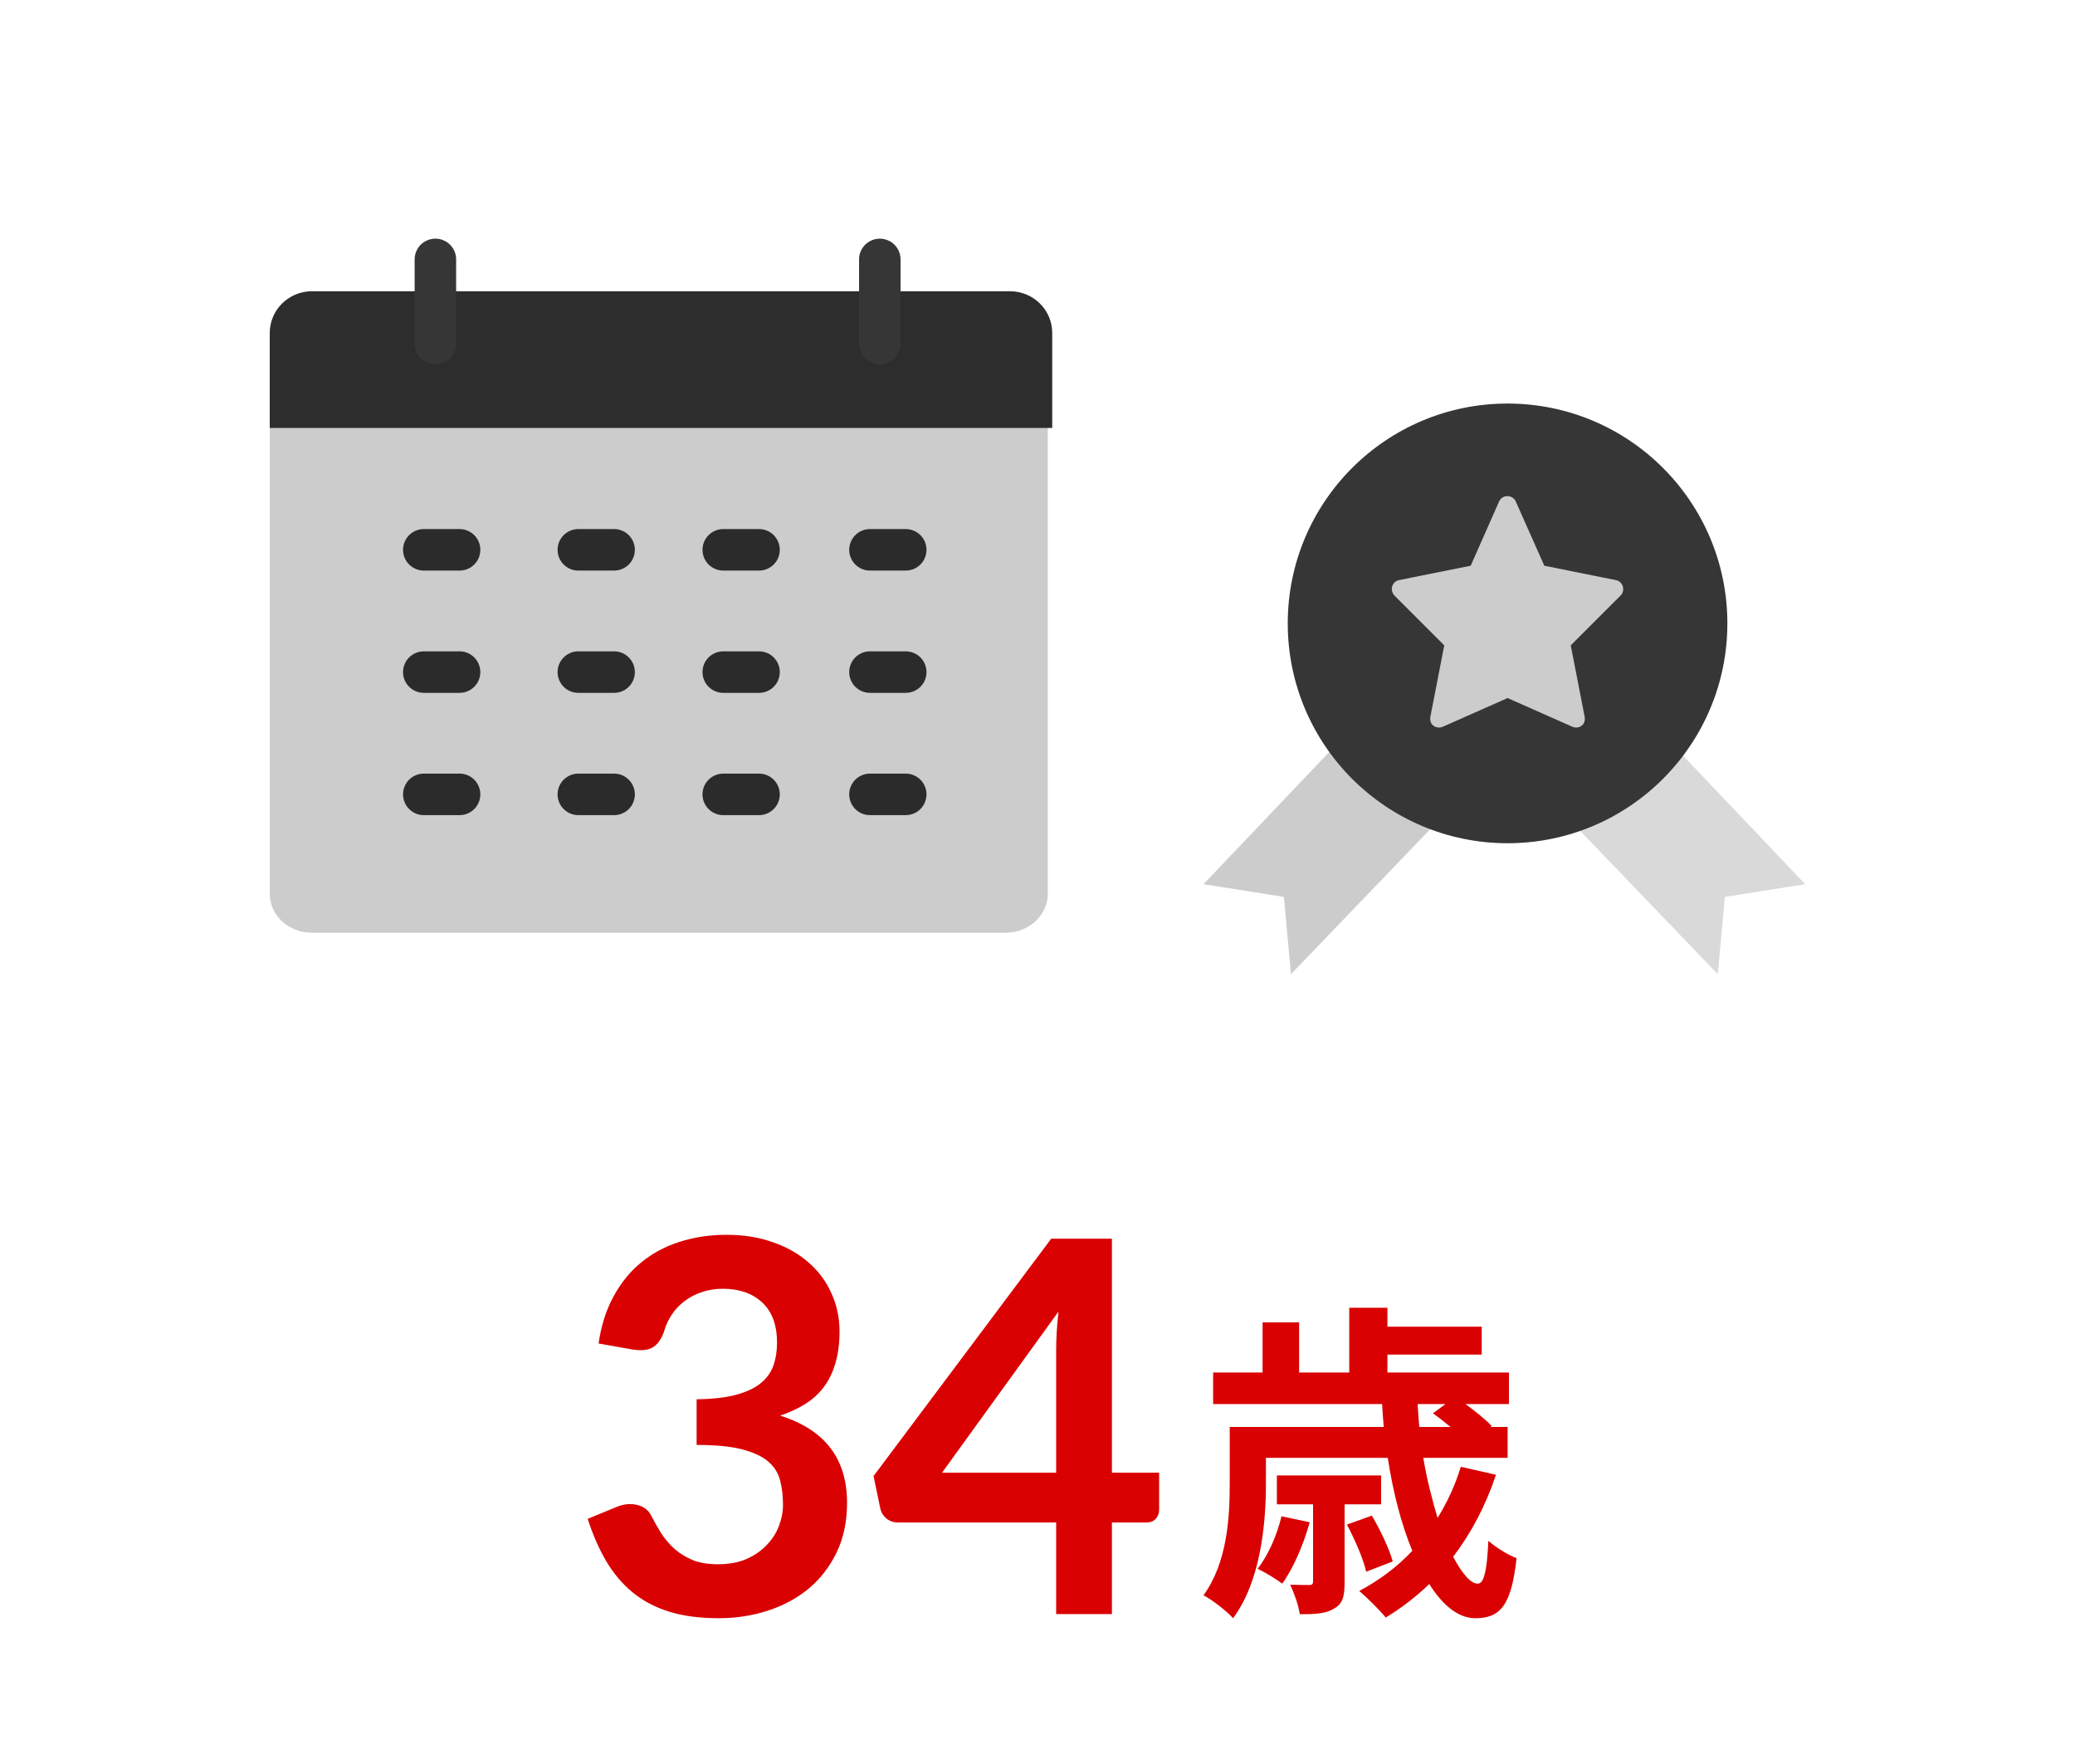
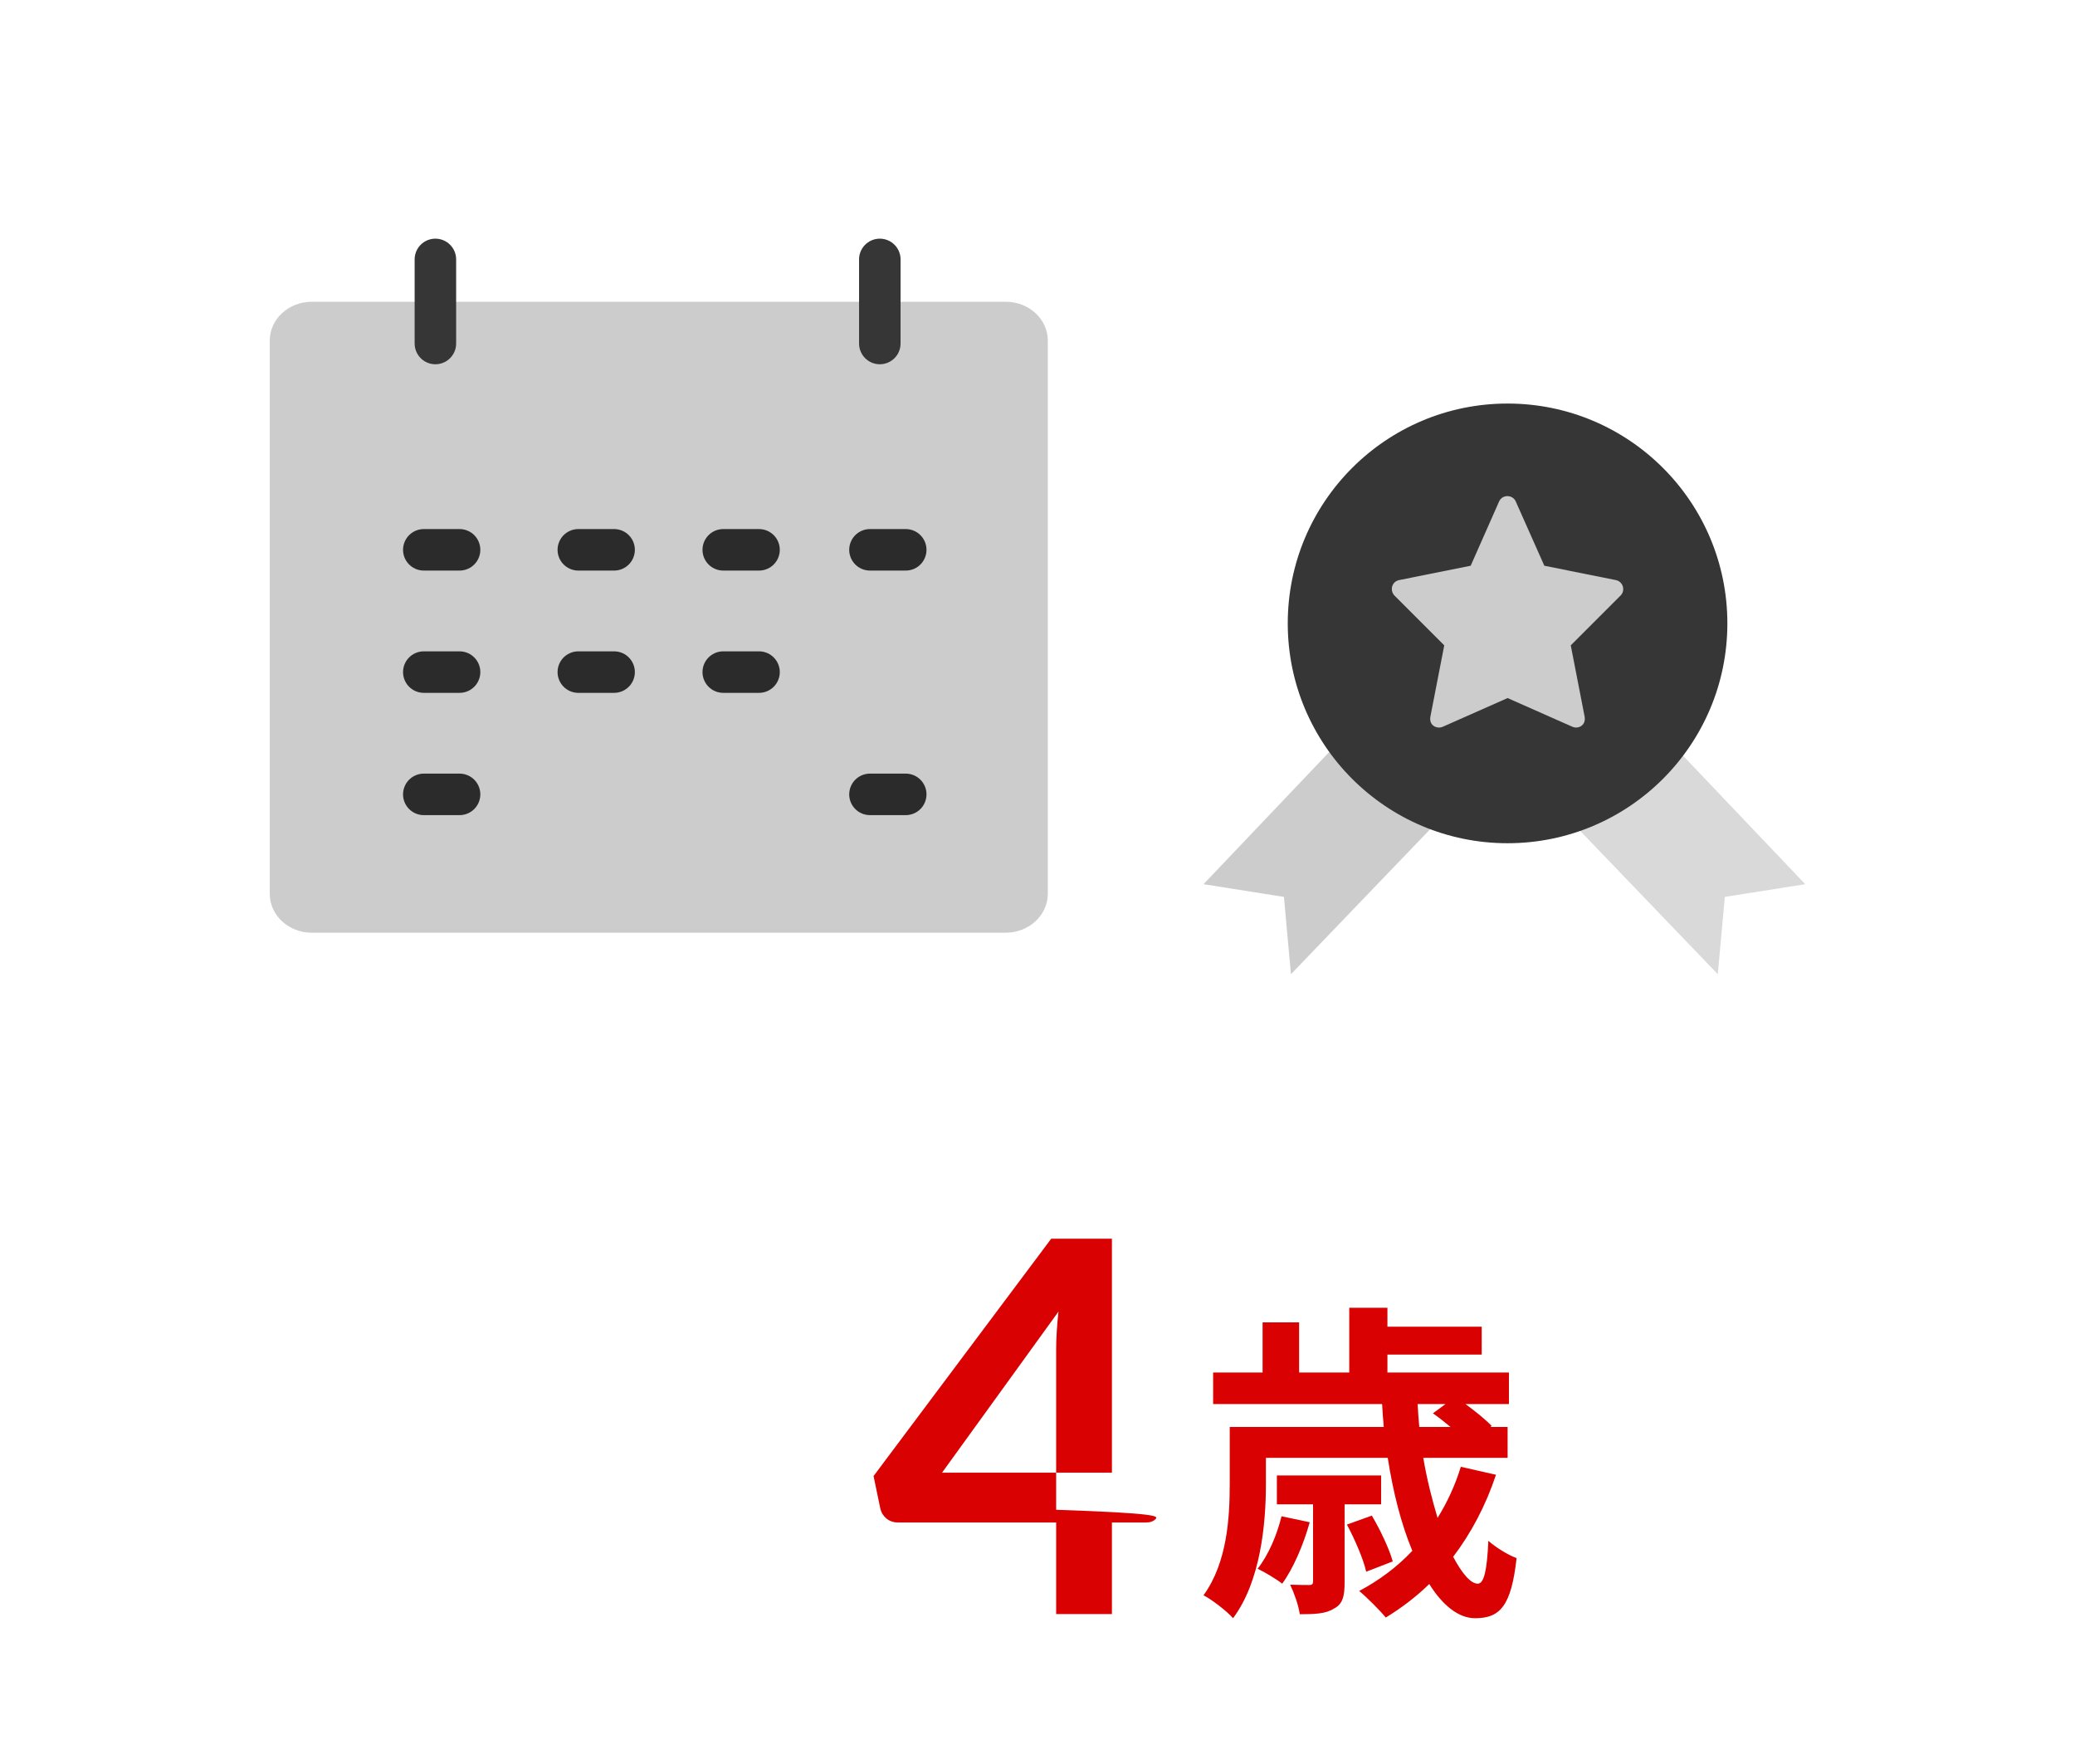
<svg xmlns="http://www.w3.org/2000/svg" width="200" height="170" viewBox="0 0 200 170" fill="none">
  <path d="M129.765 70.74L116.001 85.211L123.751 86.436L124.43 93.886L138.285 79.458" fill="#CCCCCC" />
  <path d="M160.235 70.74L173.999 85.211L166.249 86.436L165.57 93.886L151.715 79.458" fill="#D9D9D9" />
  <circle cx="145.307" cy="60.077" r="21.186" fill="#363636" />
  <path d="M145.294 47.811C144.937 47.811 144.626 48.013 144.486 48.339L141.753 54.521L134.856 55.904C134.53 55.966 134.282 56.199 134.188 56.509C134.095 56.82 134.188 57.162 134.406 57.395L139.205 62.194L137.87 69.06C137.807 69.386 137.885 69.728 138.149 69.929C138.304 70.054 138.506 70.116 138.708 70.116C138.833 70.116 138.957 70.085 139.065 70.038L145.31 67.273L151.554 70.038C151.662 70.085 151.771 70.116 151.911 70.116C152.097 70.116 152.299 70.054 152.454 69.929C152.718 69.728 152.796 69.386 152.734 69.06L151.398 62.194L156.198 57.395C156.431 57.162 156.508 56.836 156.415 56.509C156.322 56.199 156.058 55.966 155.747 55.904L148.851 54.521L146.102 48.339C145.962 48.013 145.651 47.811 145.294 47.811Z" fill="#CCCCCC" />
  <path d="M96.939 89.887H30.055C27.814 89.887 26 88.209 26 86.138V32.829C26 30.758 27.814 29.081 30.055 29.081H96.939C99.18 29.081 100.994 30.758 100.994 32.829V86.138C100.984 88.209 99.17 89.887 96.939 89.887Z" fill="#CCCCCC" />
  <line x1="40.848" y1="52.987" x2="44.296" y2="52.987" stroke="#2B2B2B" stroke-width="4" stroke-linecap="round" />
  <line x1="55.742" y1="52.987" x2="59.191" y2="52.987" stroke="#2B2B2B" stroke-width="4" stroke-linecap="round" />
  <line x1="69.711" y1="52.987" x2="73.16" y2="52.987" stroke="#2B2B2B" stroke-width="4" stroke-linecap="round" />
  <line x1="83.852" y1="52.987" x2="87.3" y2="52.987" stroke="#2B2B2B" stroke-width="4" stroke-linecap="round" />
  <line x1="40.848" y1="64.771" x2="44.296" y2="64.771" stroke="#2B2B2B" stroke-width="4" stroke-linecap="round" />
  <line x1="55.742" y1="64.771" x2="59.191" y2="64.771" stroke="#2B2B2B" stroke-width="4" stroke-linecap="round" />
  <line x1="69.711" y1="64.771" x2="73.16" y2="64.771" stroke="#2B2B2B" stroke-width="4" stroke-linecap="round" />
-   <line x1="83.852" y1="64.771" x2="87.3" y2="64.771" stroke="#2B2B2B" stroke-width="4" stroke-linecap="round" />
  <line x1="40.848" y1="76.555" x2="44.296" y2="76.555" stroke="#2B2B2B" stroke-width="4" stroke-linecap="round" />
-   <line x1="55.742" y1="76.555" x2="59.191" y2="76.555" stroke="#2B2B2B" stroke-width="4" stroke-linecap="round" />
-   <line x1="69.711" y1="76.555" x2="73.16" y2="76.555" stroke="#2B2B2B" stroke-width="4" stroke-linecap="round" />
  <line x1="83.852" y1="76.555" x2="87.3" y2="76.555" stroke="#2B2B2B" stroke-width="4" stroke-linecap="round" />
-   <path fill-rule="evenodd" clip-rule="evenodd" d="M101.419 41.242H26V32.085C26 29.865 27.825 28.067 30.078 28.067H97.341C99.594 28.067 101.419 29.865 101.419 32.085V41.242Z" fill="#2D2D2D" />
  <line x1="41.965" y1="25" x2="41.965" y2="33.104" stroke="#363636" stroke-width="4" stroke-linecap="round" stroke-linejoin="round" />
  <line x1="84.801" y1="25" x2="84.801" y2="33.104" stroke="#363636" stroke-width="4" stroke-linecap="round" stroke-linejoin="round" />
-   <path d="M57.694 129.475C57.944 127.742 58.428 126.225 59.145 124.925C59.861 123.608 60.753 122.517 61.819 121.65C62.903 120.767 64.136 120.108 65.519 119.675C66.919 119.225 68.419 119 70.019 119C71.686 119 73.186 119.242 74.519 119.725C75.87 120.192 77.019 120.85 77.969 121.7C78.919 122.533 79.644 123.517 80.144 124.65C80.661 125.783 80.919 127.008 80.919 128.325C80.919 129.475 80.786 130.492 80.519 131.375C80.269 132.242 79.903 133 79.419 133.65C78.936 134.3 78.336 134.85 77.62 135.3C76.903 135.75 76.094 136.125 75.195 136.425C77.361 137.108 78.978 138.15 80.044 139.55C81.111 140.95 81.644 142.708 81.644 144.825C81.644 146.625 81.311 148.217 80.644 149.6C79.978 150.983 79.078 152.15 77.945 153.1C76.811 154.033 75.495 154.742 73.995 155.225C72.511 155.708 70.936 155.95 69.269 155.95C67.453 155.95 65.87 155.742 64.519 155.325C63.169 154.908 61.995 154.292 60.995 153.475C59.995 152.658 59.145 151.658 58.444 150.475C57.745 149.292 57.145 147.925 56.645 146.375L59.37 145.25C60.086 144.95 60.753 144.875 61.37 145.025C62.003 145.158 62.461 145.492 62.745 146.025C63.044 146.608 63.37 147.183 63.719 147.75C64.086 148.317 64.519 148.825 65.019 149.275C65.519 149.708 66.103 150.067 66.769 150.35C67.453 150.617 68.261 150.75 69.195 150.75C70.245 150.75 71.161 150.583 71.945 150.25C72.728 149.9 73.378 149.45 73.894 148.9C74.428 148.35 74.82 147.742 75.07 147.075C75.336 146.392 75.469 145.708 75.469 145.025C75.469 144.158 75.378 143.375 75.195 142.675C75.011 141.958 74.628 141.35 74.044 140.85C73.461 140.35 72.62 139.958 71.519 139.675C70.436 139.392 68.978 139.25 67.144 139.25V134.85C68.661 134.833 69.919 134.692 70.919 134.425C71.919 134.158 72.711 133.792 73.294 133.325C73.894 132.842 74.311 132.267 74.544 131.6C74.778 130.933 74.894 130.2 74.894 129.4C74.894 127.7 74.419 126.408 73.469 125.525C72.519 124.642 71.253 124.2 69.669 124.2C68.936 124.2 68.261 124.308 67.644 124.525C67.028 124.725 66.469 125.017 65.969 125.4C65.486 125.767 65.078 126.2 64.745 126.7C64.411 127.2 64.161 127.75 63.995 128.35C63.711 129.117 63.336 129.625 62.87 129.875C62.419 130.125 61.778 130.183 60.944 130.05L57.694 129.475Z" fill="#D90101" />
-   <path d="M101.798 141.925V130.1C101.798 128.983 101.873 127.75 102.023 126.4L90.798 141.925H101.798ZM111.723 141.925V145.5C111.723 145.833 111.615 146.125 111.398 146.375C111.182 146.608 110.873 146.725 110.473 146.725H107.173V155.55H101.798V146.725H86.548C86.132 146.725 85.765 146.6 85.448 146.35C85.132 146.083 84.932 145.758 84.848 145.375L84.198 142.25L101.323 119.375H107.173V141.925H111.723Z" fill="#D90101" />
+   <path d="M101.798 141.925V130.1C101.798 128.983 101.873 127.75 102.023 126.4L90.798 141.925H101.798ZV145.5C111.723 145.833 111.615 146.125 111.398 146.375C111.182 146.608 110.873 146.725 110.473 146.725H107.173V155.55H101.798V146.725H86.548C86.132 146.725 85.765 146.6 85.448 146.35C85.132 146.083 84.932 145.758 84.848 145.375L84.198 142.25L101.323 119.375H107.173V141.925H111.723Z" fill="#D90101" />
  <path d="M123.52 146.126L126.24 146.702C125.632 148.878 124.64 151.182 123.584 152.622C123.072 152.206 121.888 151.502 121.216 151.182C122.272 149.838 123.072 147.95 123.52 146.126ZM133.12 144.974H129.6V152.462C129.6 153.806 129.44 154.574 128.576 155.022C127.776 155.534 126.688 155.566 125.28 155.566C125.152 154.67 124.736 153.518 124.352 152.718C125.184 152.75 125.952 152.75 126.176 152.75C126.496 152.75 126.56 152.654 126.56 152.366V144.974H123.072V142.19H133.12V144.974ZM134.24 150.478L131.68 151.47C131.424 150.286 130.592 148.366 129.824 146.926L132.224 146.062C133.024 147.406 133.92 149.294 134.24 150.478ZM139.328 135.31H136.64C136.672 136.046 136.736 136.782 136.8 137.518H139.808C139.232 137.038 138.624 136.558 138.112 136.206L139.328 135.31ZM140.8 141.358L144.192 142.126C143.2 145.102 141.792 147.758 140.064 150.03C140.928 151.662 141.76 152.622 142.432 152.622C143.04 152.622 143.328 151.342 143.456 148.494C144.192 149.134 145.312 149.838 146.176 150.158C145.664 154.83 144.544 155.95 142.176 155.95C140.576 155.95 139.04 154.702 137.76 152.654C136.48 153.902 135.04 154.99 133.568 155.886C133.024 155.214 131.744 153.934 131.008 153.326C132.928 152.302 134.656 151.022 136.128 149.454C135.072 146.926 134.272 143.822 133.76 140.494H122.016V143.022C122.016 146.862 121.504 152.398 118.848 155.95C118.272 155.278 116.768 154.126 116 153.742C118.304 150.574 118.528 146.19 118.528 142.99V137.518H133.376C133.312 136.782 133.248 136.046 133.216 135.31H116.928V132.27H121.696V127.438H125.216V132.27H130.048V126.03H133.728V127.854H142.816V130.542H133.728V132.27H145.44V135.31H141.248C142.208 136.014 143.2 136.814 143.776 137.422L143.648 137.518H145.312V140.494H137.184C137.536 142.606 138.048 144.558 138.56 146.286C139.488 144.782 140.256 143.15 140.8 141.358Z" fill="#D90101" />
</svg>